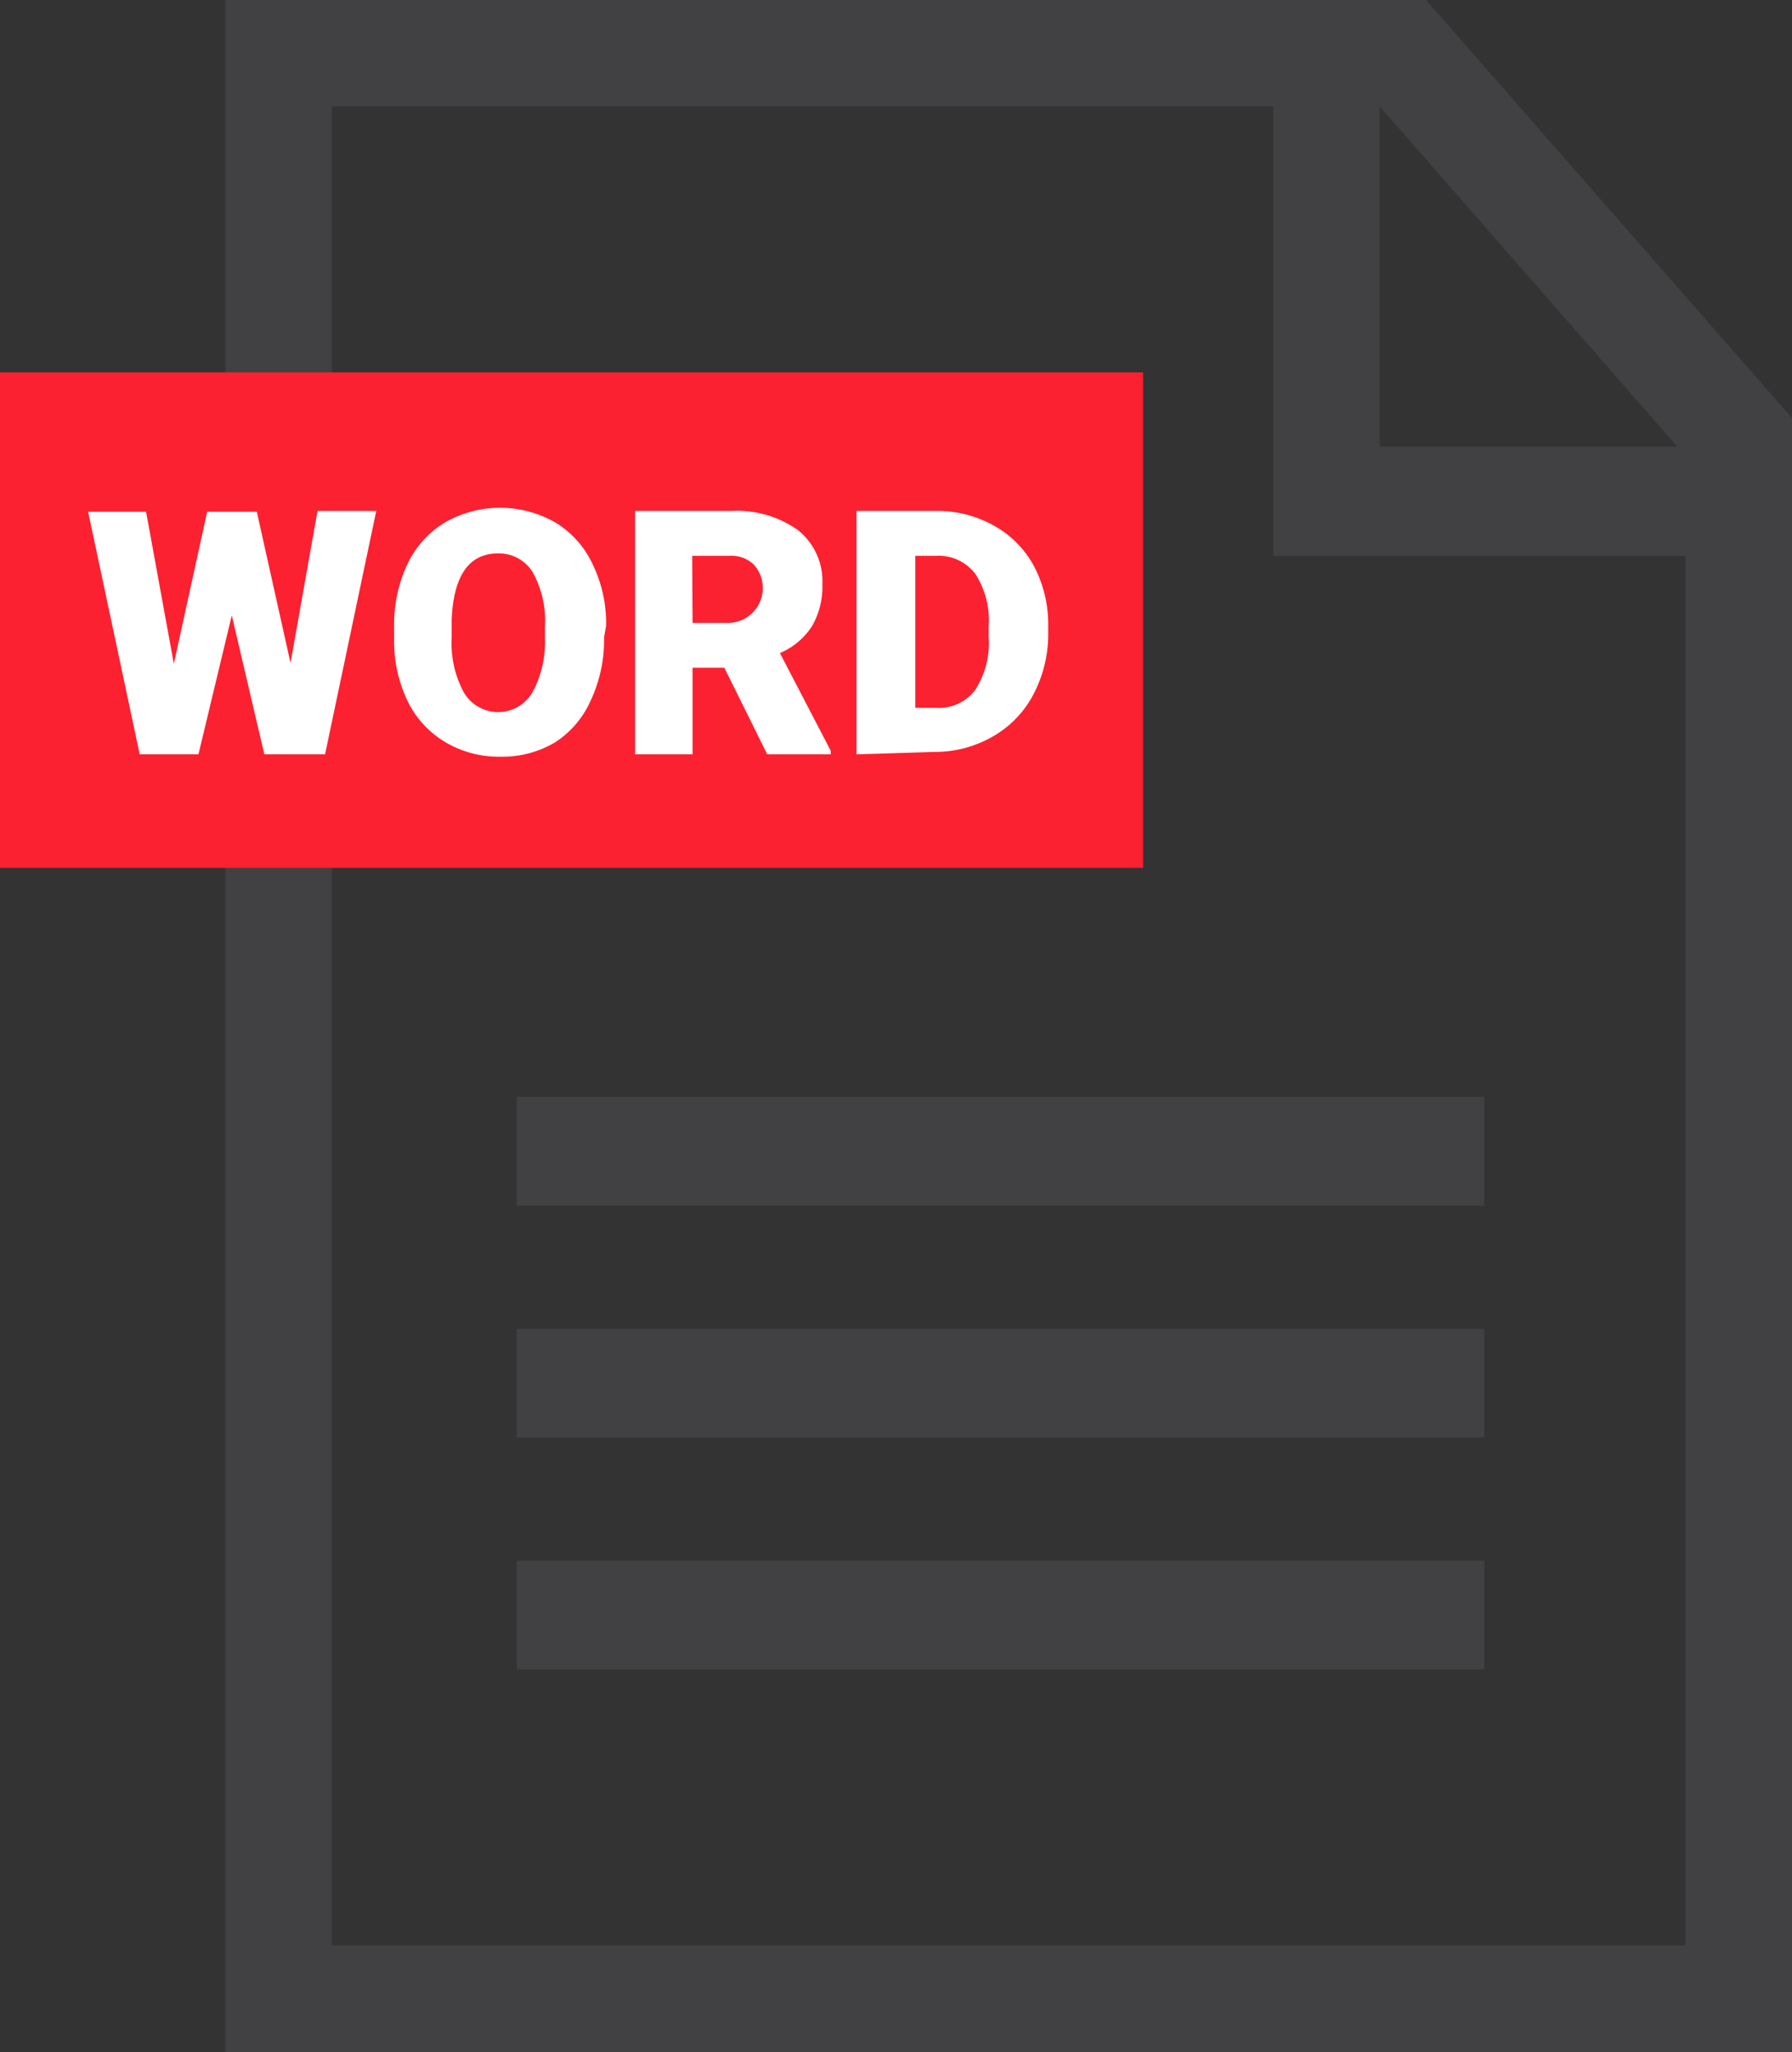
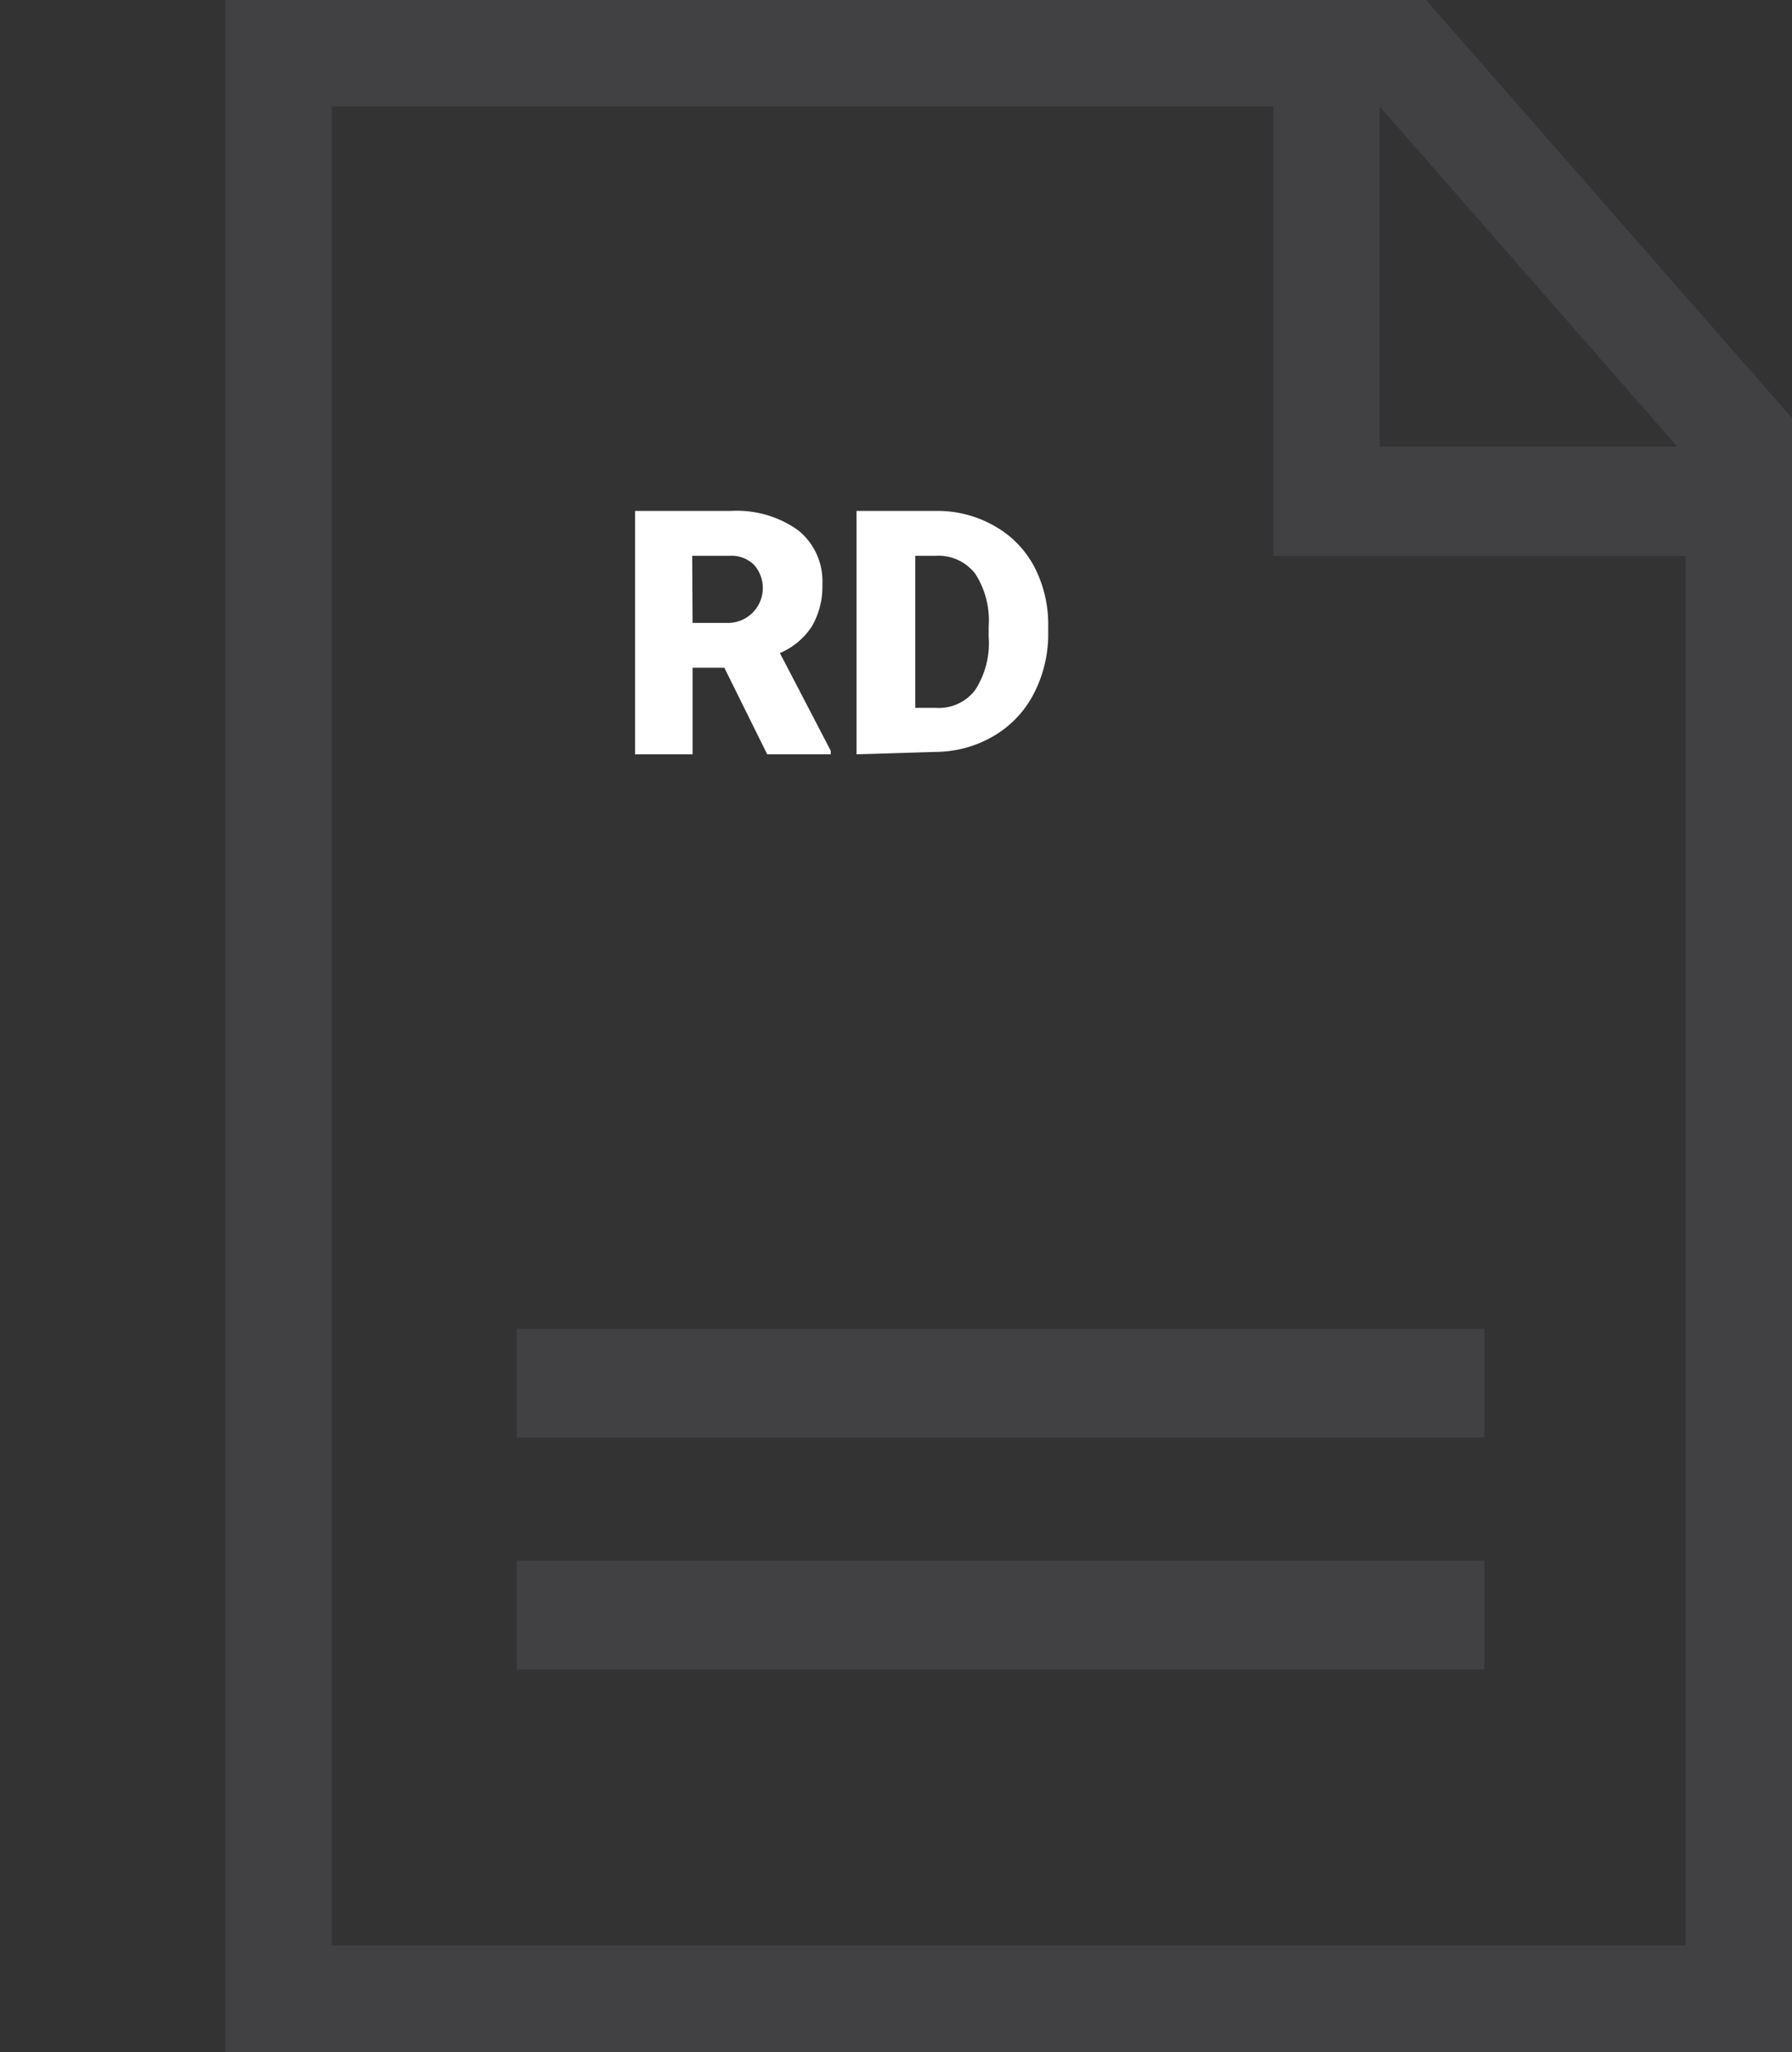
<svg xmlns="http://www.w3.org/2000/svg" id="Layer_1" data-name="Layer 1" viewBox="0 0 45.15 51.69">
  <rect x="0" y="0" width="45.15" height="51.69" fill="#333333" stroke="none" />
  <defs>
    <style>.cls-1{fill:#414042;}.cls-1,.cls-2{fill-rule:evenodd;}.cls-2{fill:#fc2130;}.cls-3{fill:#fff;}</style>
  </defs>
  <g id="Page-1">
    <g id="HK_Urunler_D" data-name="HK Urunler D">
      <g id="kalite-belgeleri">
        <g id="box-01">
          <g id="icon">
            <path id="Fill-1" class="cls-1" d="M5.68,0V51.69H45.15V10.53L35.93,0ZM8.36,2.68H32.08V14H42.47V49H8.36Zm26.4,0,7.5,8.57h-7.5Z" transform="translate(0 0)" />
-             <polygon id="Fill-2" class="cls-2" points="0 21.86 28.8 21.86 28.8 9.38 0 9.38 0 21.86" />
-             <polygon id="Fill-3" class="cls-1" points="13.02 30.37 37.4 30.37 37.4 27.63 13.02 27.63 13.02 30.37" />
            <polygon id="Fill-4" class="cls-1" points="13.02 36.21 37.4 36.21 37.4 33.47 13.02 33.47 13.02 36.21" />
            <polygon id="Fill-5" class="cls-1" points="13.02 42.05 37.4 42.05 37.4 39.31 13.02 39.31 13.02 42.05" />
          </g>
        </g>
      </g>
    </g>
  </g>
-   <path class="cls-3" d="M7.32,16.7,8,12.87H9.48L8.19,19H6.66L5.84,15.5,5,19H3.52l-1.3-6.11H3.68l.7,3.83.84-3.83H6.47Z" transform="translate(0 0)" />
-   <path class="cls-3" d="M15.22,16.05a3.6,3.6,0,0,1-.33,1.58A2.43,2.43,0,0,1,14,18.69a2.58,2.58,0,0,1-1.39.37,2.63,2.63,0,0,1-1.38-.36,2.44,2.44,0,0,1-.94-1,3.45,3.45,0,0,1-.36-1.53V15.8a3.6,3.6,0,0,1,.33-1.58,2.45,2.45,0,0,1,.95-1.06,2.8,2.8,0,0,1,2.78,0,2.41,2.41,0,0,1,.94,1.05,3.38,3.38,0,0,1,.34,1.56Zm-1.49-.26a2.52,2.52,0,0,0-.31-1.38,1,1,0,0,0-.87-.47c-.73,0-1.12.55-1.17,1.66v.45a2.62,2.62,0,0,0,.3,1.38,1,1,0,0,0,1.74,0,2.65,2.65,0,0,0,.31-1.36Z" transform="translate(0 0)" />
  <path class="cls-3" d="M18.25,16.82h-.8V19H16V12.87h2.41a2.66,2.66,0,0,1,1.69.48,1.64,1.64,0,0,1,.62,1.36,2,2,0,0,1-.26,1.06,1.79,1.79,0,0,1-.81.68l1.28,2.46V19H19.33Zm-.8-1.13h.94A.88.88,0,0,0,19,14.23a.81.81,0,0,0-.62-.23h-.94Z" transform="translate(0 0)" />
  <path class="cls-3" d="M21.58,19V12.87h2a2.88,2.88,0,0,1,1.46.37,2.54,2.54,0,0,1,1,1,3.14,3.14,0,0,1,.37,1.5v.28A3.26,3.26,0,0,1,26,17.56a2.63,2.63,0,0,1-1,1,2.92,2.92,0,0,1-1.44.38Zm1.48-5v3.83h.51a1.15,1.15,0,0,0,1-.45,2.17,2.17,0,0,0,.34-1.34v-.26a2.16,2.16,0,0,0-.34-1.33,1.17,1.17,0,0,0-1-.45Z" transform="translate(0 0)" />
</svg>